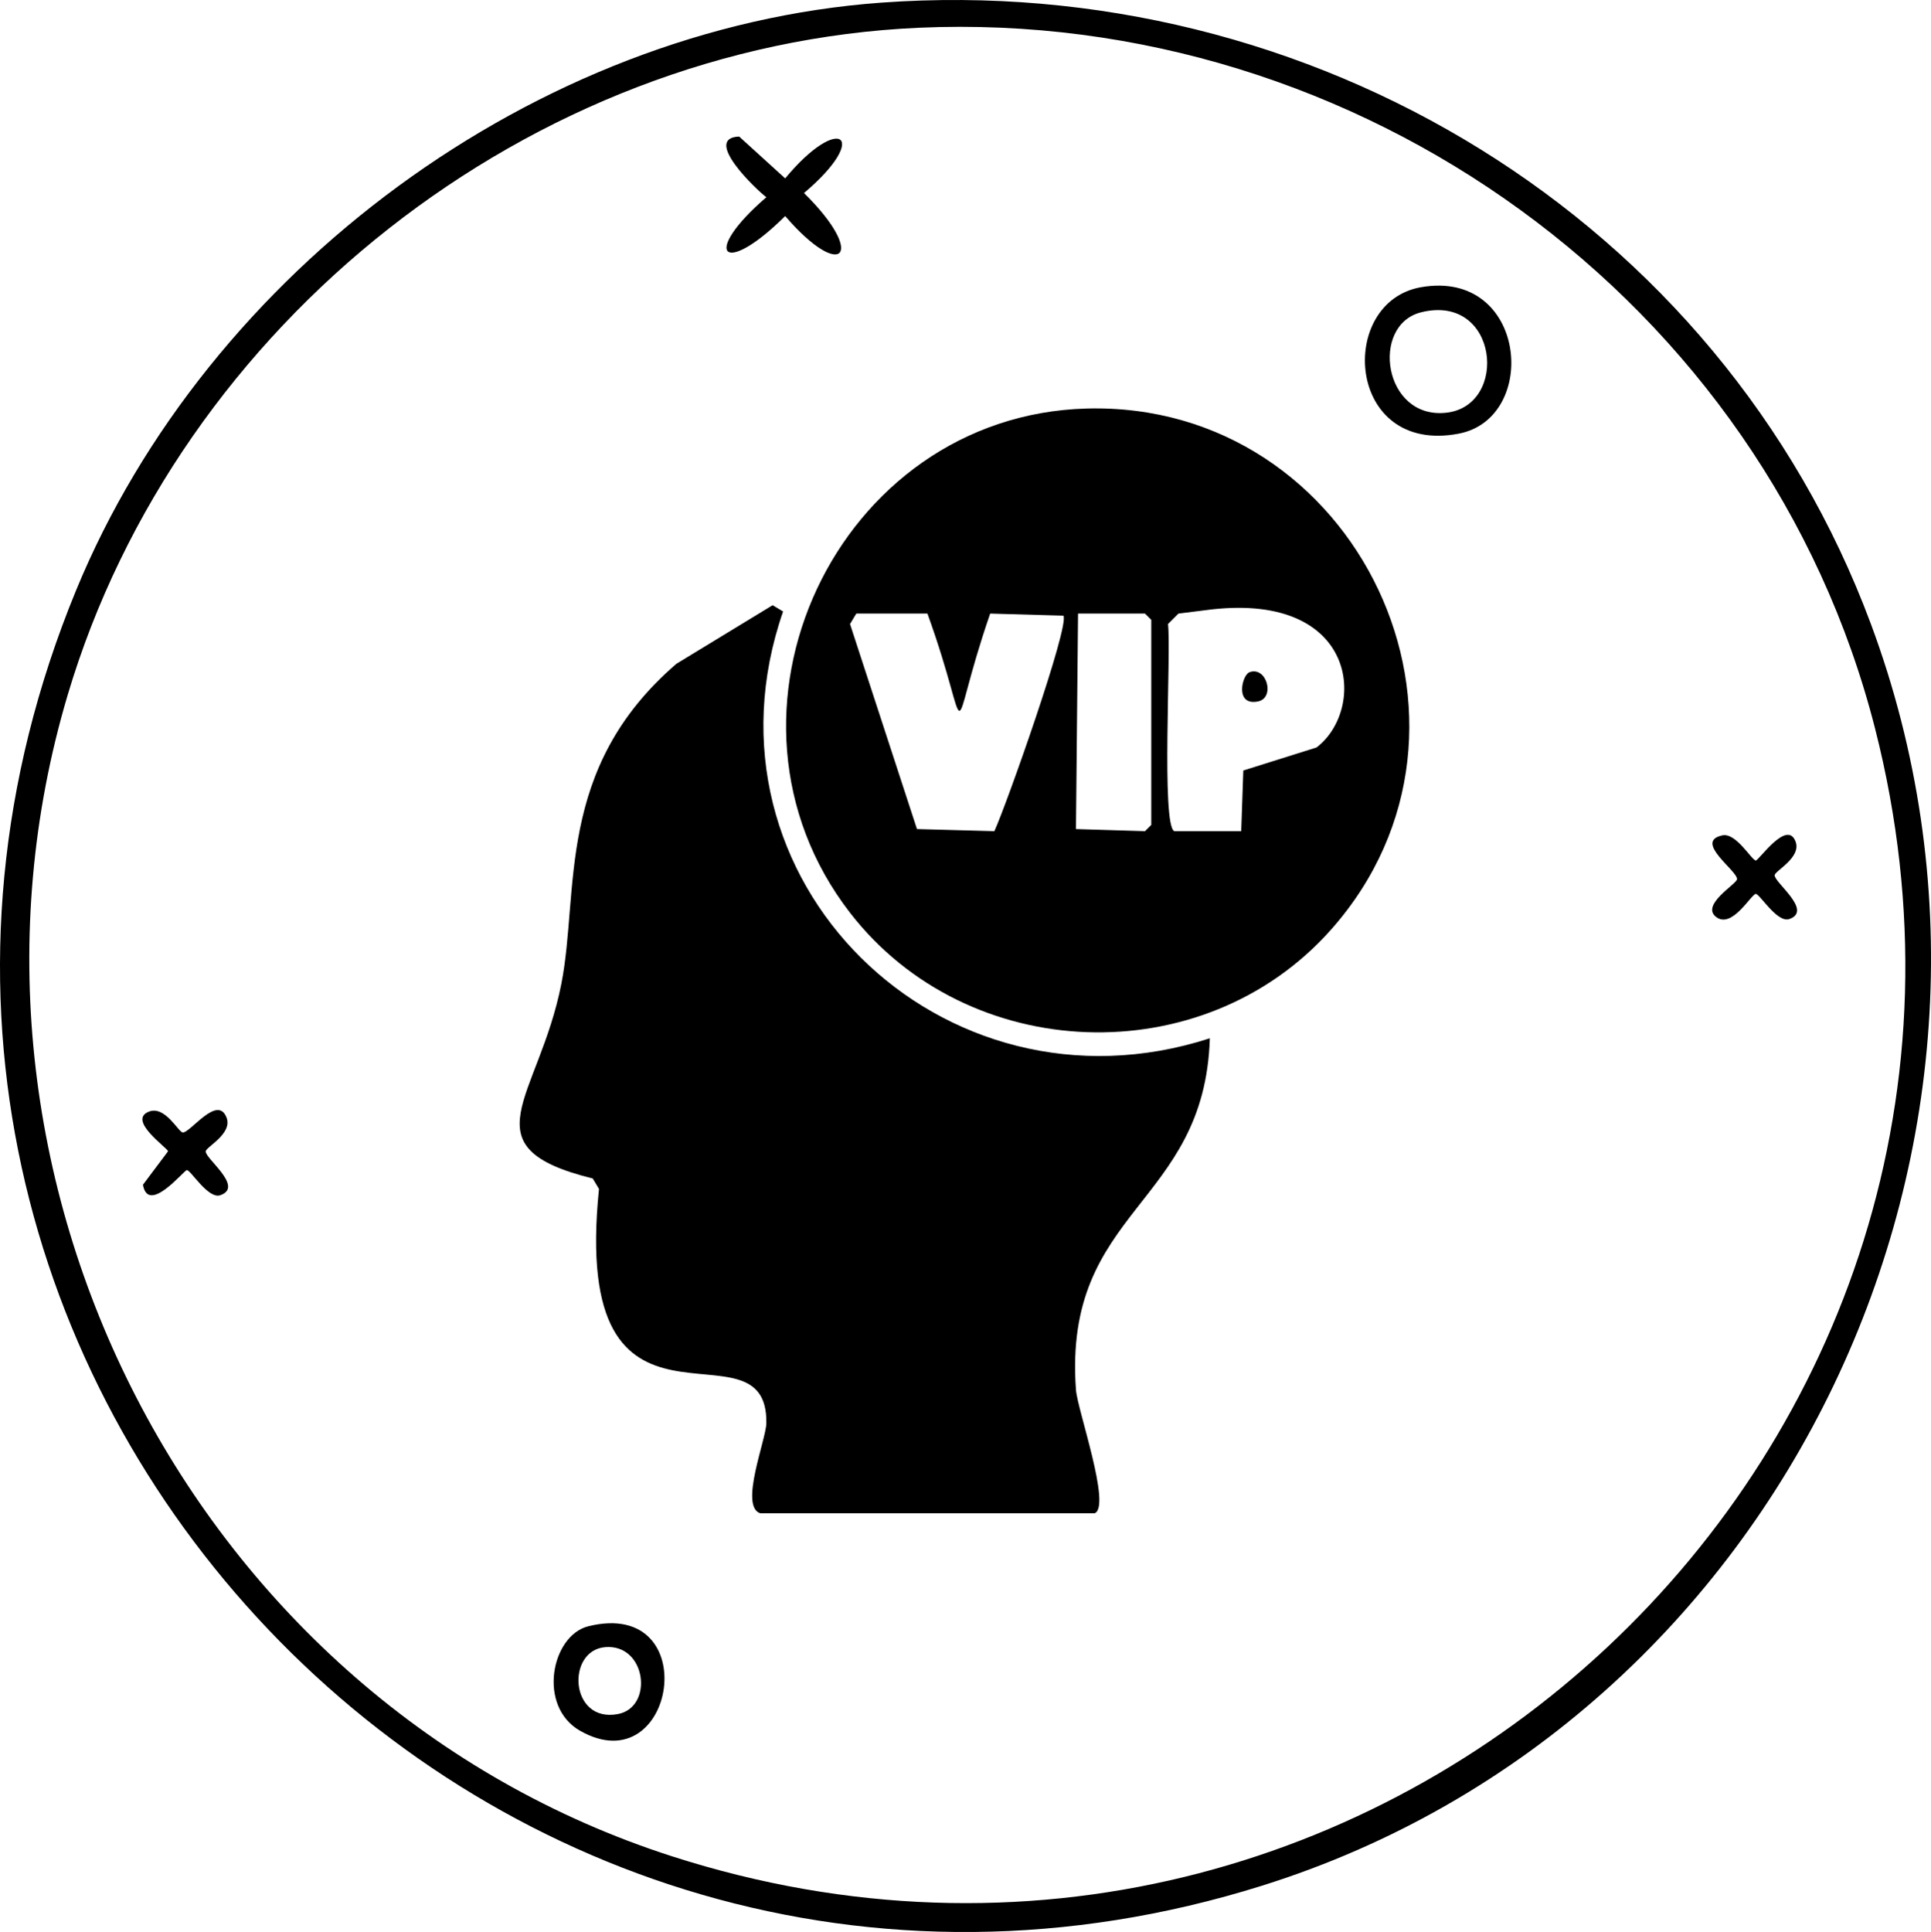
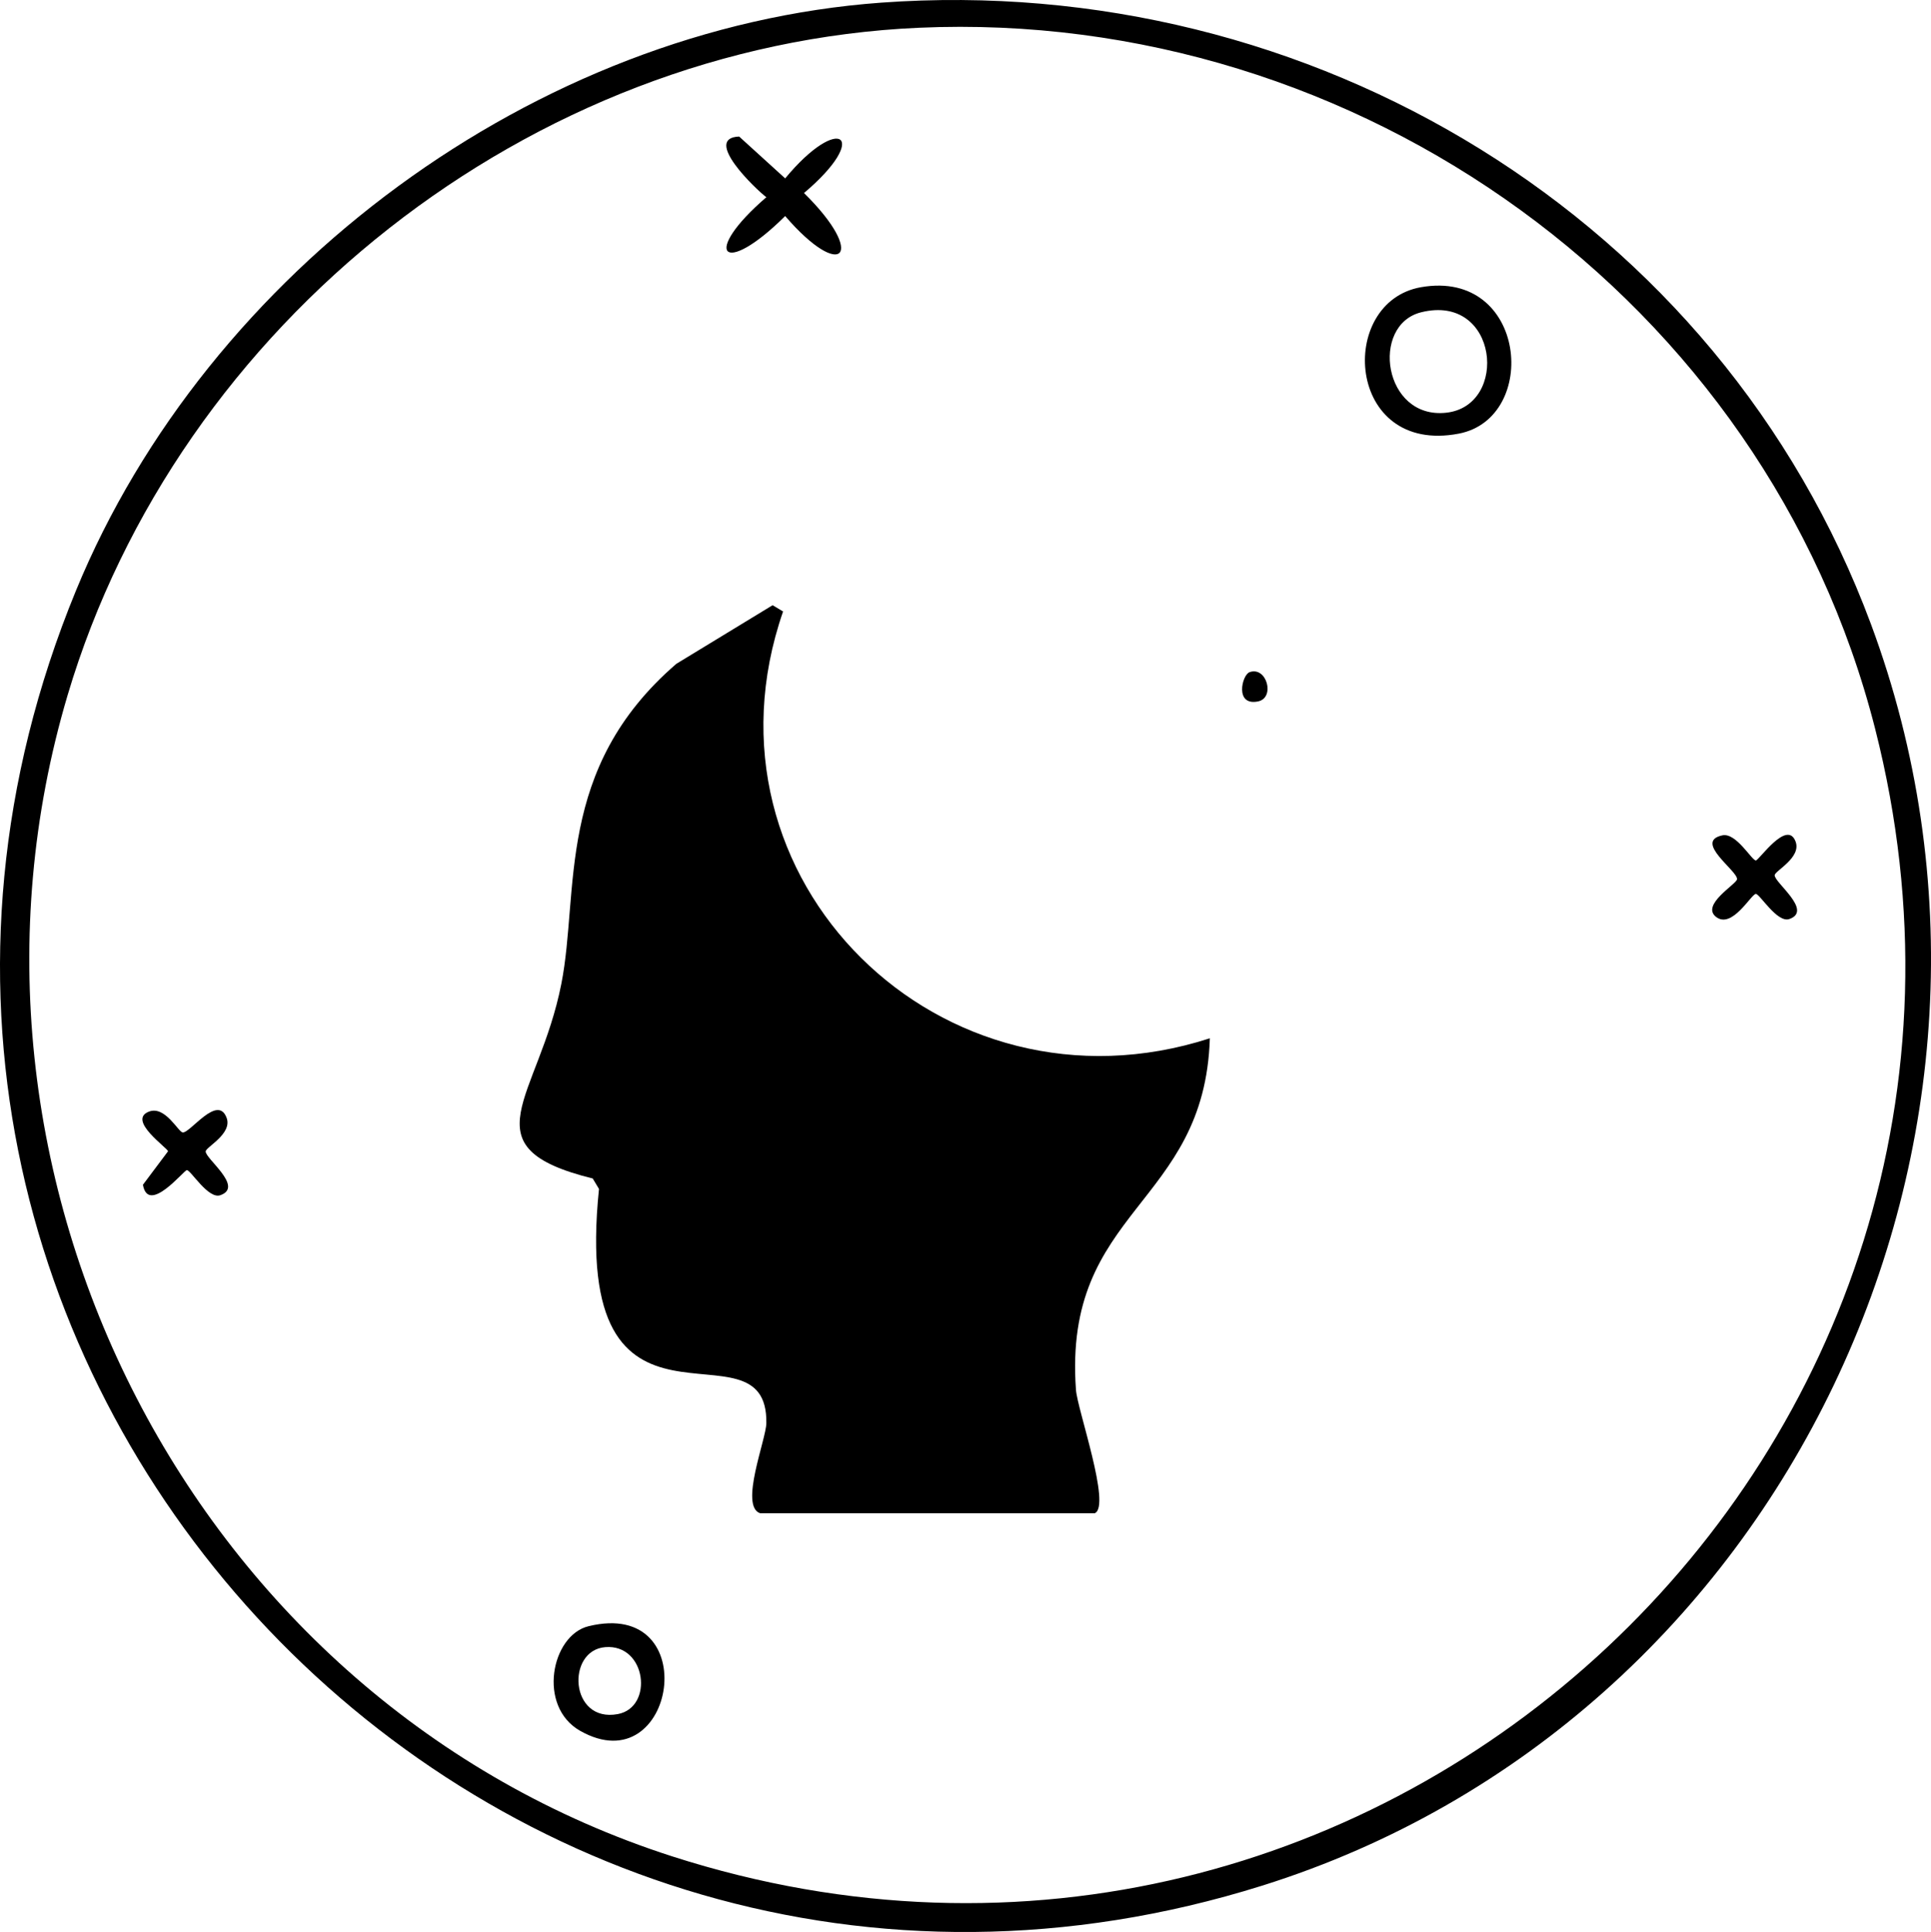
<svg xmlns="http://www.w3.org/2000/svg" id="Ebene_1" viewBox="0 0 461.52 461.71">
  <defs>
    <style>
      .cls-1 {
        fill: #000;
        stroke-width: 0px;
      }
    </style>
  </defs>
  <path class="cls-1" d="M210.66.63c102.5-7.43,200.35,51.29,236.5,148.5,45.38,122.04-20.47,262.28-145.5,301.5C114.49,509.34-57.18,324.27,18.16,141.13,49.6,64.72,128.06,6.62,210.66.63ZM219.66,6.63C126.77,10.73,42.58,77.21,16.16,166.13c-34.12,114.82,29.98,240.67,144.5,277.5,168.71,54.25,331.3-97.57,287.5-269.5C422.06,71.68,324.55,2,219.66,6.63Z" />
  <path class="cls-1" d="M176.66,32.63c3.67,3.33,7.33,6.67,11,10,13.01-15.72,20.57-10.08,4.5,3.5,15.14,14.88,9.08,21.29-4.5,5.5-15,14.9-20.16,8.98-4.5-4.5-2.42-1.8-15.38-14.16-6.5-14.5Z" />
  <path class="cls-1" d="M339.66,68.63c25.27-4.39,28.4,31.27,9,35-26.96,5.18-29.2-31.49-9-35ZM339.66,74.63c-12.2,3.03-9.05,25.65,6,24,15.08-1.65,12.47-28.59-6-24Z" />
-   <path class="cls-1" d="M259.66,97.63c64.88-1.8,101.7,75.75,58.5,124.5-30.53,34.45-86.92,32.31-115-4-36.66-47.39-3.24-118.84,56.5-120.5ZM289.66,145.63c-2.67.33-5.33.67-8,1l-2.5,2.5c.78,6.81-1.64,48.01,1.5,49.5h16c.17-4.83.33-9.67.5-14.5,5.83-1.83,11.67-3.67,17.5-5.5,11.98-9.13,9.98-36.9-25-33ZM204.66,146.63c-.5.83-1,1.67-1.5,2.5,5.33,16.33,10.67,32.67,16,49,6.17.17,12.33.33,18.5.5,2.81-6.07,18.03-49.11,16.5-51.5-5.83-.17-11.67-.33-17.5-.5-10.77,31.22-3.88,30.73-15,0h-17ZM257.66,146.63c-.17,17.17-.33,34.33-.5,51.5,5.5.17,11,.33,16.5.5l1.5-1.5v-49l-1.5-1.5h-16Z" />
  <path class="cls-1" d="M184.66,144.63c.83.5,1.67,1,2.5,1.5-22.18,63.98,37.86,122.73,102,102-1.25,40.14-35.14,40.68-32,84,.34,4.74,8.47,27.75,4.5,29.5h-80c-4.96-1.73,1.43-17.59,1.5-21.5.46-26.73-46.93,11.62-40-56-.5-.83-1-1.67-1.5-2.5-30.47-7.51-12.92-19.02-7.5-46.5,4.36-22.1-1.61-51.42,27.5-76.5,7.67-4.67,15.33-9.33,23-14Z" />
  <path class="cls-1" d="M298.66,160.63c4.12-1.46,6.18,6.17,2,7-5.61,1.12-3.83-6.35-2-7Z" />
  <path class="cls-1" d="M411.66,199.63c3.3-.7,7.01,6,8,6,.73,0,7.48-9.94,9.5-4.5,1.41,3.81-4.87,6.94-5,8-.2,1.7,9.24,8.49,3.5,10.5-2.9,1.01-7.06-6-8-6-1.1,0-5.67,8.46-9.5,5.5-3.73-2.89,4.86-7.82,5-9,.24-1.98-10.49-9.02-3.5-10.5Z" />
  <path class="cls-1" d="M35.66,265.63c3.81-1.41,6.94,4.87,8,5,1.76.21,8.36-9.23,10.5-3.5,1.42,3.8-4.87,6.95-5,8-.2,1.7,9.24,8.49,3.5,10.5-2.9,1.01-7.06-6-8-6-.68,0-9.22,10.76-10.5,3.5,2-2.67,4-5.33,6-8,0-.73-9.94-7.48-4.5-9.5Z" />
  <path class="cls-1" d="M140.66,388.63c27.86-6.8,20.82,37.93-2,25-10.29-5.83-6.91-22.83,2-25ZM144.66,393.63c-9.38.76-8.53,18.15,3,16,8.63-1.61,6.85-16.8-3-16Z" />
</svg>